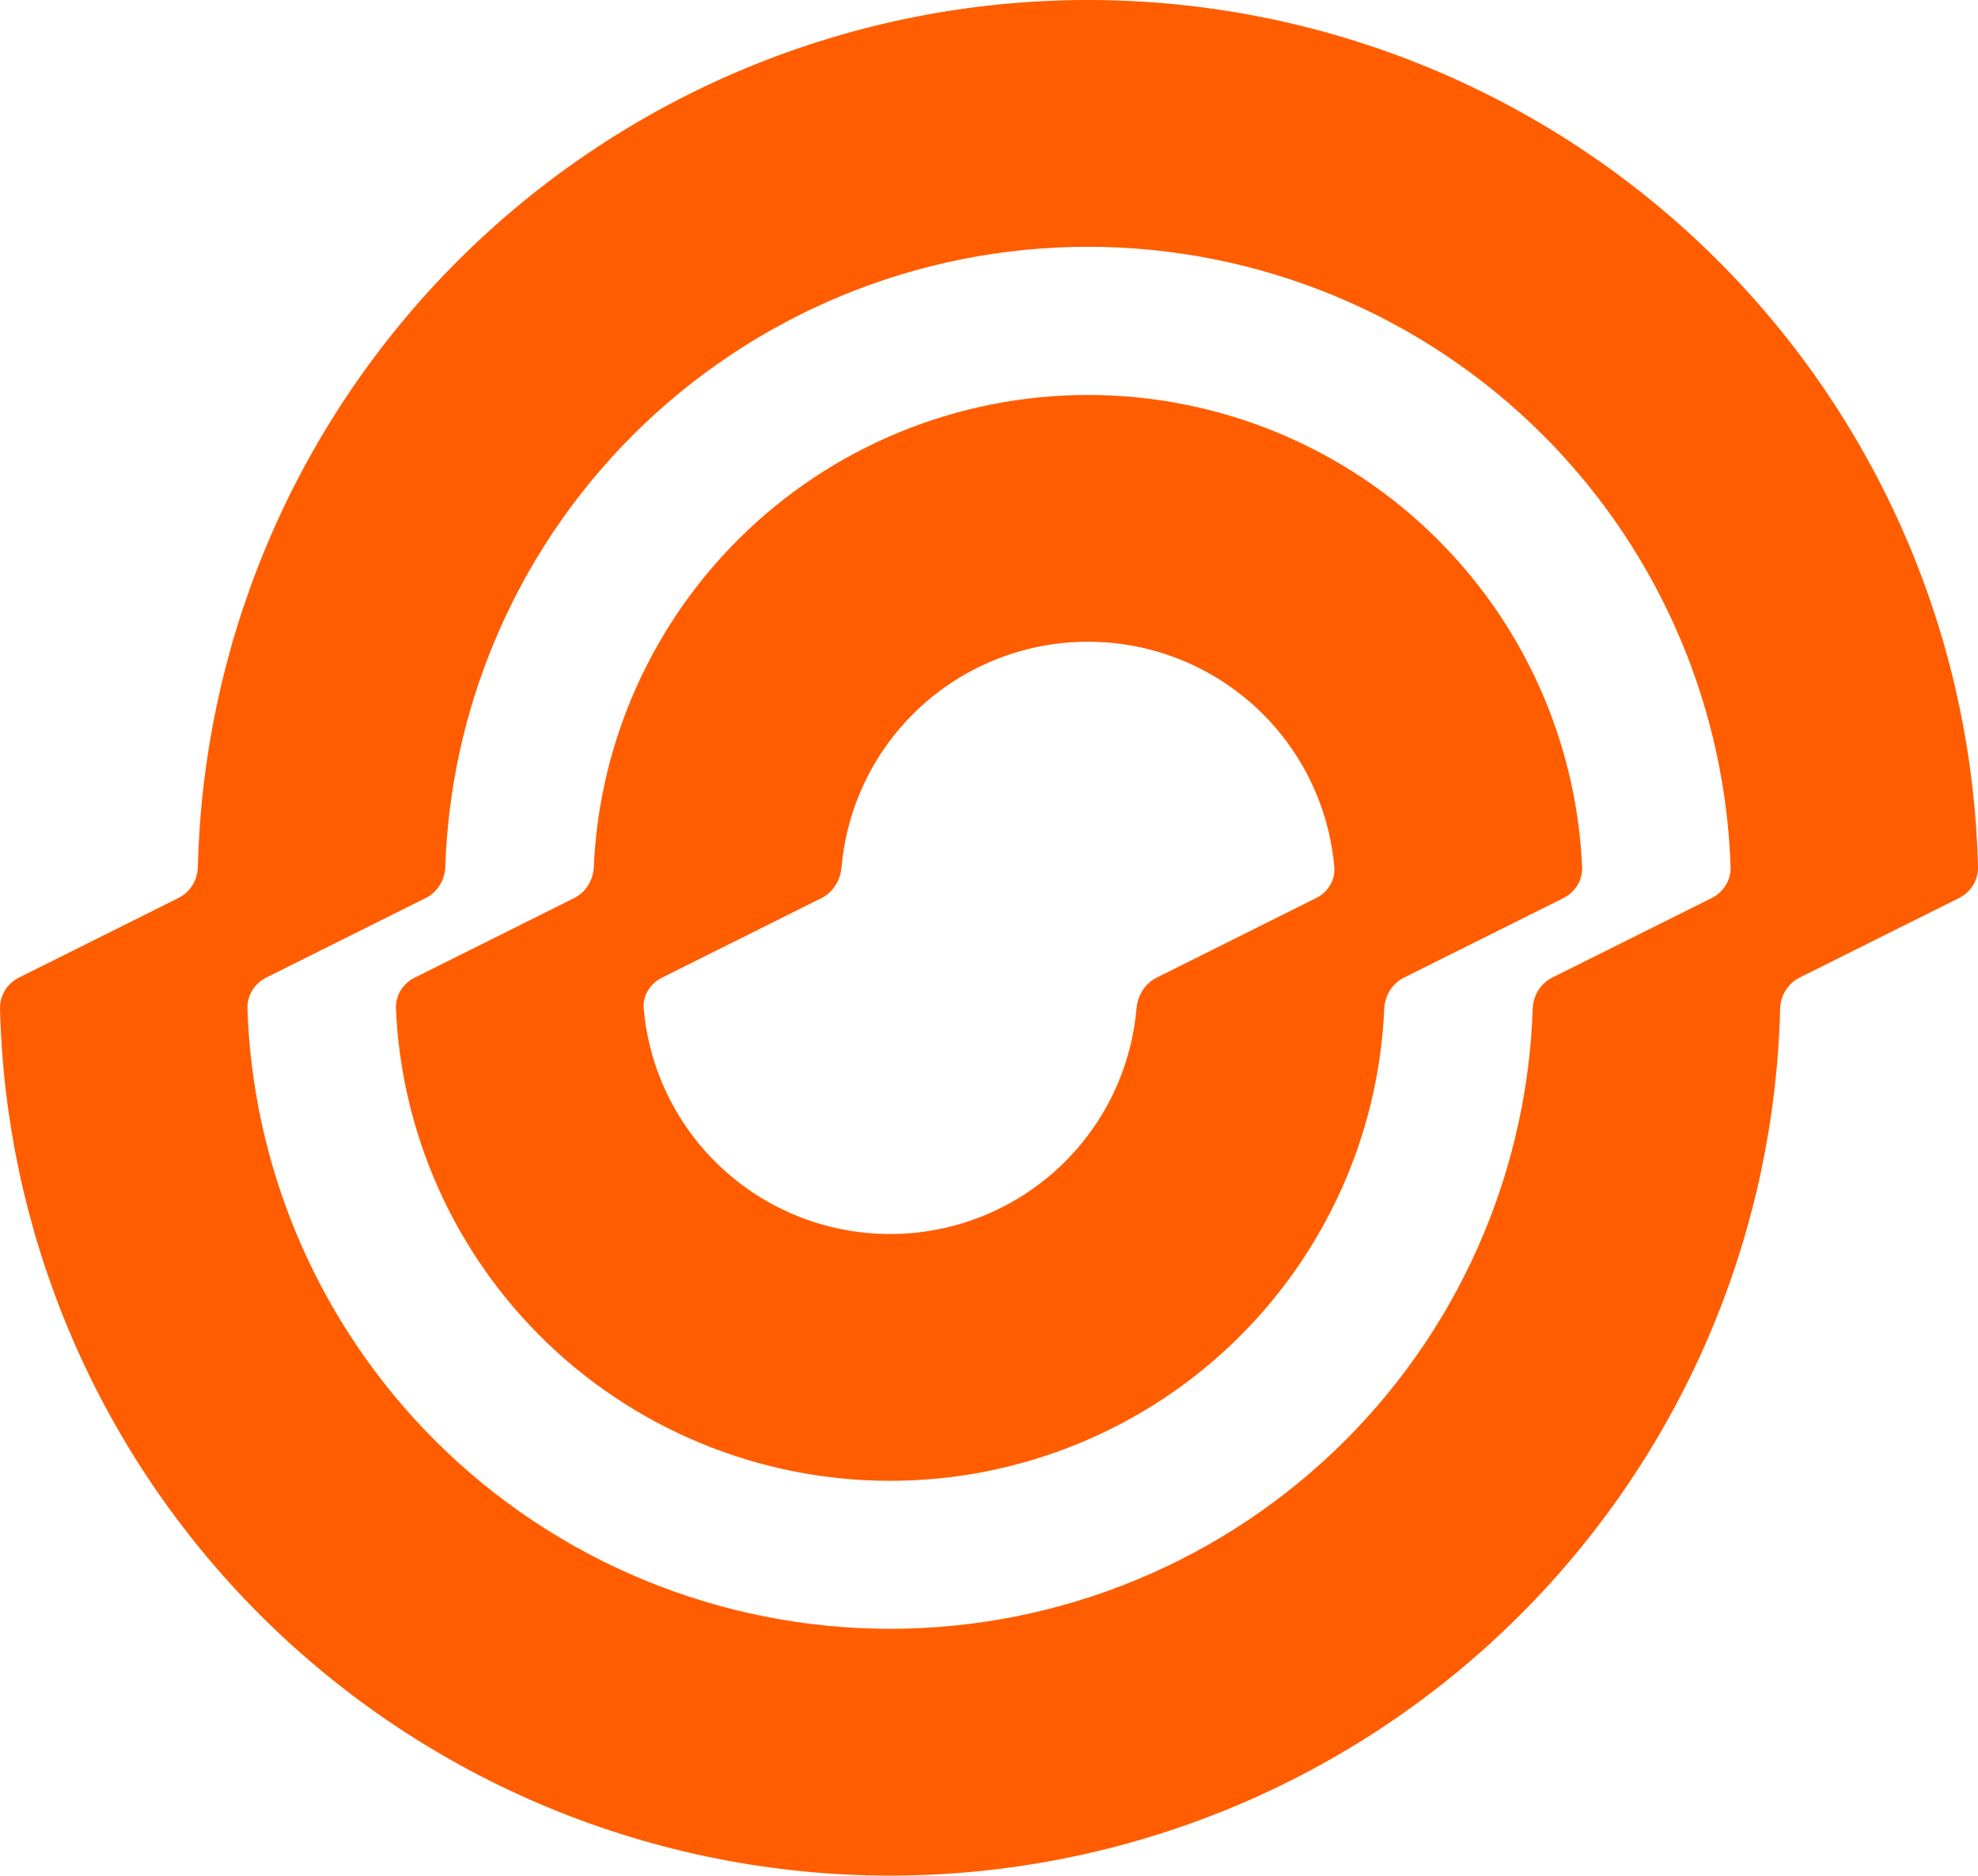
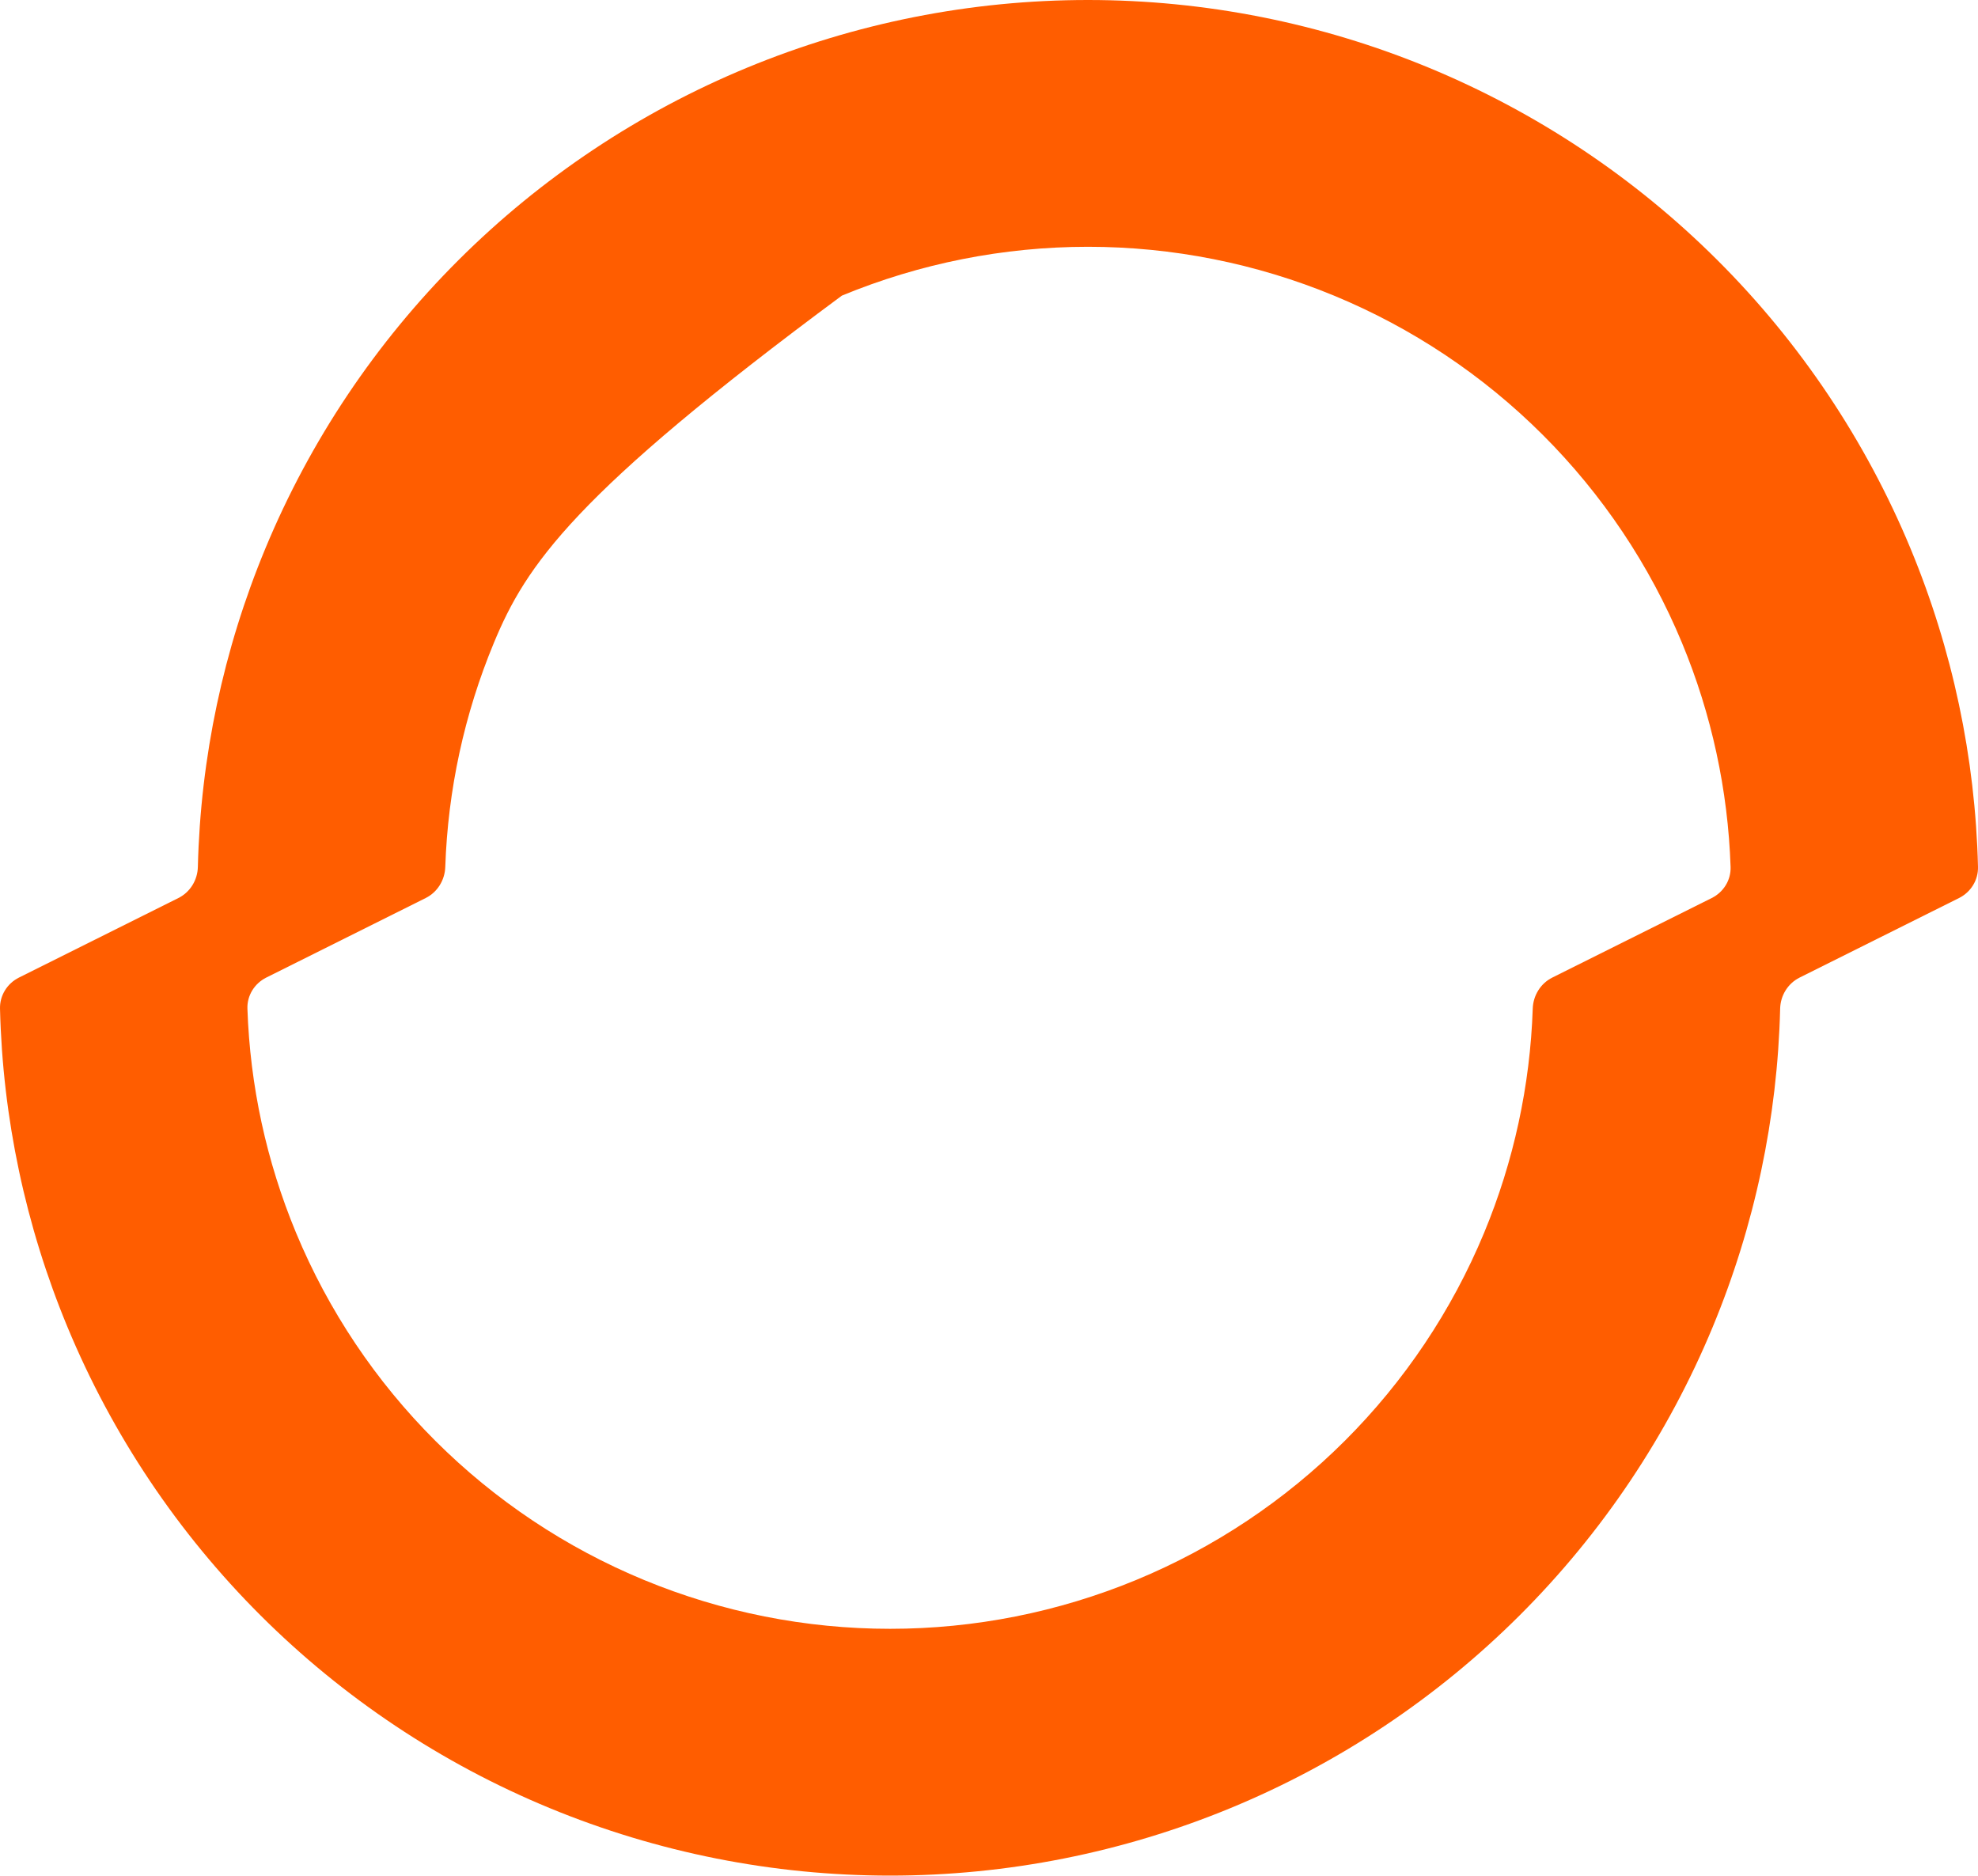
<svg xmlns="http://www.w3.org/2000/svg" width="1139" height="1080" viewBox="0 0 1139 1080" fill="none">
-   <path fill-rule="evenodd" clip-rule="evenodd" d="M626.478 227.414C589.074 227.414 552.037 234.766 517.48 249.049C482.925 263.332 451.525 284.266 425.077 310.658C398.629 337.049 377.649 368.38 363.335 402.861C350.604 433.528 343.369 466.153 341.924 499.252C341.593 506.828 337.368 513.763 330.585 517.146L238.794 562.944C232.011 566.328 227.663 573.262 227.994 580.838C229.439 613.937 236.675 646.562 249.405 677.228C263.719 711.71 284.699 743.041 311.148 769.432C337.595 795.824 368.995 816.758 403.551 831.041C438.107 845.324 475.144 852.676 512.548 852.676C549.952 852.676 586.989 845.324 621.546 831.041C656.102 816.758 687.501 795.824 713.949 769.432C740.397 743.041 761.377 711.71 775.692 677.228C788.422 646.562 795.657 613.937 797.102 580.838C797.433 573.262 801.658 566.328 808.441 562.944L900.233 517.146C907.015 513.763 911.363 506.828 911.032 499.252C909.587 466.153 902.351 433.528 889.621 402.861C875.307 368.38 854.327 337.049 827.878 310.658C801.431 284.266 770.032 263.332 735.475 249.049C700.919 234.766 663.882 227.414 626.478 227.414ZM758.049 457.243C763.621 470.665 767.088 484.838 768.35 499.264C769.011 506.818 764.603 513.763 757.821 517.146L666.029 562.944C659.247 566.328 655.081 573.272 654.421 580.826C653.158 595.252 649.691 609.425 644.12 622.847C636.963 640.088 626.473 655.754 613.249 668.949C600.024 682.144 584.325 692.612 567.047 699.753C549.769 706.895 531.25 710.57 512.548 710.57C493.847 710.57 475.328 706.895 458.05 699.753C440.772 692.612 425.072 682.144 411.848 668.949C398.624 655.754 388.134 640.088 380.977 622.847C375.405 609.425 371.938 595.252 370.676 580.826C370.015 573.272 374.423 566.328 381.205 562.944L472.997 517.146C479.779 513.763 483.945 506.818 484.606 499.264C485.868 484.838 489.335 470.665 494.906 457.243C502.063 440.002 512.553 424.336 525.777 411.14C539.002 397.945 554.701 387.477 571.979 380.337C589.258 373.195 607.776 369.52 626.478 369.52C645.179 369.52 663.699 373.195 680.976 380.337C698.254 387.477 713.954 397.945 727.178 411.14C740.402 424.336 750.893 440.002 758.049 457.243Z" fill="#FF5D00" />
-   <path fill-rule="evenodd" clip-rule="evenodd" d="M626.468 0C559.142 0 492.474 13.232 430.272 38.941C368.071 64.651 311.554 102.334 263.946 149.837C216.34 197.342 178.576 253.738 152.811 315.805C128.629 374.059 115.462 436.238 113.935 499.202C113.751 506.783 109.499 513.716 102.716 517.099L10.924 562.897C4.142 566.281 -0.178 573.213 0.006 580.794C1.532 643.758 14.7 705.937 38.881 764.191C64.646 826.259 102.41 882.655 150.017 930.159C197.624 977.662 254.141 1015.35 316.344 1041.05C378.545 1066.76 445.212 1080 512.538 1080C579.865 1080 646.533 1066.76 708.734 1041.05C770.936 1015.35 827.453 977.662 875.06 930.159C922.667 882.655 960.431 826.259 986.195 764.191C1010.38 705.937 1023.54 643.758 1025.07 580.794C1025.25 573.213 1029.51 566.281 1036.29 562.897L1128.08 517.099C1134.86 513.716 1139.18 506.783 1139 499.202C1137.47 436.238 1124.31 374.059 1100.13 315.805C1074.36 253.738 1036.6 197.342 988.99 149.837C941.382 102.334 884.865 64.651 822.664 38.941C760.462 13.232 693.794 0 626.468 0ZM882.602 580.793C882.856 573.214 887.096 566.281 893.879 562.897L985.67 517.099C992.453 513.716 996.79 506.782 996.53 499.203C995.041 454.904 985.578 411.198 968.553 370.187C949.946 325.36 922.672 284.629 888.289 250.321C853.906 216.012 813.088 188.797 768.164 170.229C723.241 151.661 675.093 142.104 626.468 142.104C577.843 142.104 529.695 151.661 484.772 170.229C439.848 188.797 399.03 216.012 364.647 250.321C330.264 284.629 302.99 325.36 284.383 370.187C267.358 411.198 257.892 454.904 256.405 499.203C256.15 506.782 251.911 513.716 245.128 517.099L153.337 562.897C146.554 566.281 142.221 573.214 142.475 580.793C143.962 625.092 153.429 668.797 170.453 709.81C189.061 754.636 216.335 795.367 250.717 829.675C285.1 863.984 325.919 891.199 370.842 909.767C415.765 928.334 463.914 937.891 512.538 937.891C561.163 937.891 609.312 928.334 654.235 909.767C699.158 891.199 739.977 863.984 774.359 829.675C808.742 795.367 836.016 754.636 854.625 709.81C871.649 668.797 881.115 625.092 882.602 580.793Z" fill="#FF5D00" />
+   <path fill-rule="evenodd" clip-rule="evenodd" d="M626.468 0C559.142 0 492.474 13.232 430.272 38.941C368.071 64.651 311.554 102.334 263.946 149.837C216.34 197.342 178.576 253.738 152.811 315.805C128.629 374.059 115.462 436.238 113.935 499.202C113.751 506.783 109.499 513.716 102.716 517.099L10.924 562.897C4.142 566.281 -0.178 573.213 0.006 580.794C1.532 643.758 14.7 705.937 38.881 764.191C64.646 826.259 102.41 882.655 150.017 930.159C197.624 977.662 254.141 1015.35 316.344 1041.05C378.545 1066.76 445.212 1080 512.538 1080C579.865 1080 646.533 1066.76 708.734 1041.05C770.936 1015.35 827.453 977.662 875.06 930.159C922.667 882.655 960.431 826.259 986.195 764.191C1010.38 705.937 1023.54 643.758 1025.07 580.794C1025.25 573.213 1029.51 566.281 1036.29 562.897L1128.08 517.099C1134.86 513.716 1139.18 506.783 1139 499.202C1137.47 436.238 1124.31 374.059 1100.13 315.805C1074.36 253.738 1036.6 197.342 988.99 149.837C941.382 102.334 884.865 64.651 822.664 38.941C760.462 13.232 693.794 0 626.468 0ZM882.602 580.793C882.856 573.214 887.096 566.281 893.879 562.897L985.67 517.099C992.453 513.716 996.79 506.782 996.53 499.203C995.041 454.904 985.578 411.198 968.553 370.187C949.946 325.36 922.672 284.629 888.289 250.321C853.906 216.012 813.088 188.797 768.164 170.229C723.241 151.661 675.093 142.104 626.468 142.104C577.843 142.104 529.695 151.661 484.772 170.229C330.264 284.629 302.99 325.36 284.383 370.187C267.358 411.198 257.892 454.904 256.405 499.203C256.15 506.782 251.911 513.716 245.128 517.099L153.337 562.897C146.554 566.281 142.221 573.214 142.475 580.793C143.962 625.092 153.429 668.797 170.453 709.81C189.061 754.636 216.335 795.367 250.717 829.675C285.1 863.984 325.919 891.199 370.842 909.767C415.765 928.334 463.914 937.891 512.538 937.891C561.163 937.891 609.312 928.334 654.235 909.767C699.158 891.199 739.977 863.984 774.359 829.675C808.742 795.367 836.016 754.636 854.625 709.81C871.649 668.797 881.115 625.092 882.602 580.793Z" fill="#FF5D00" />
</svg>